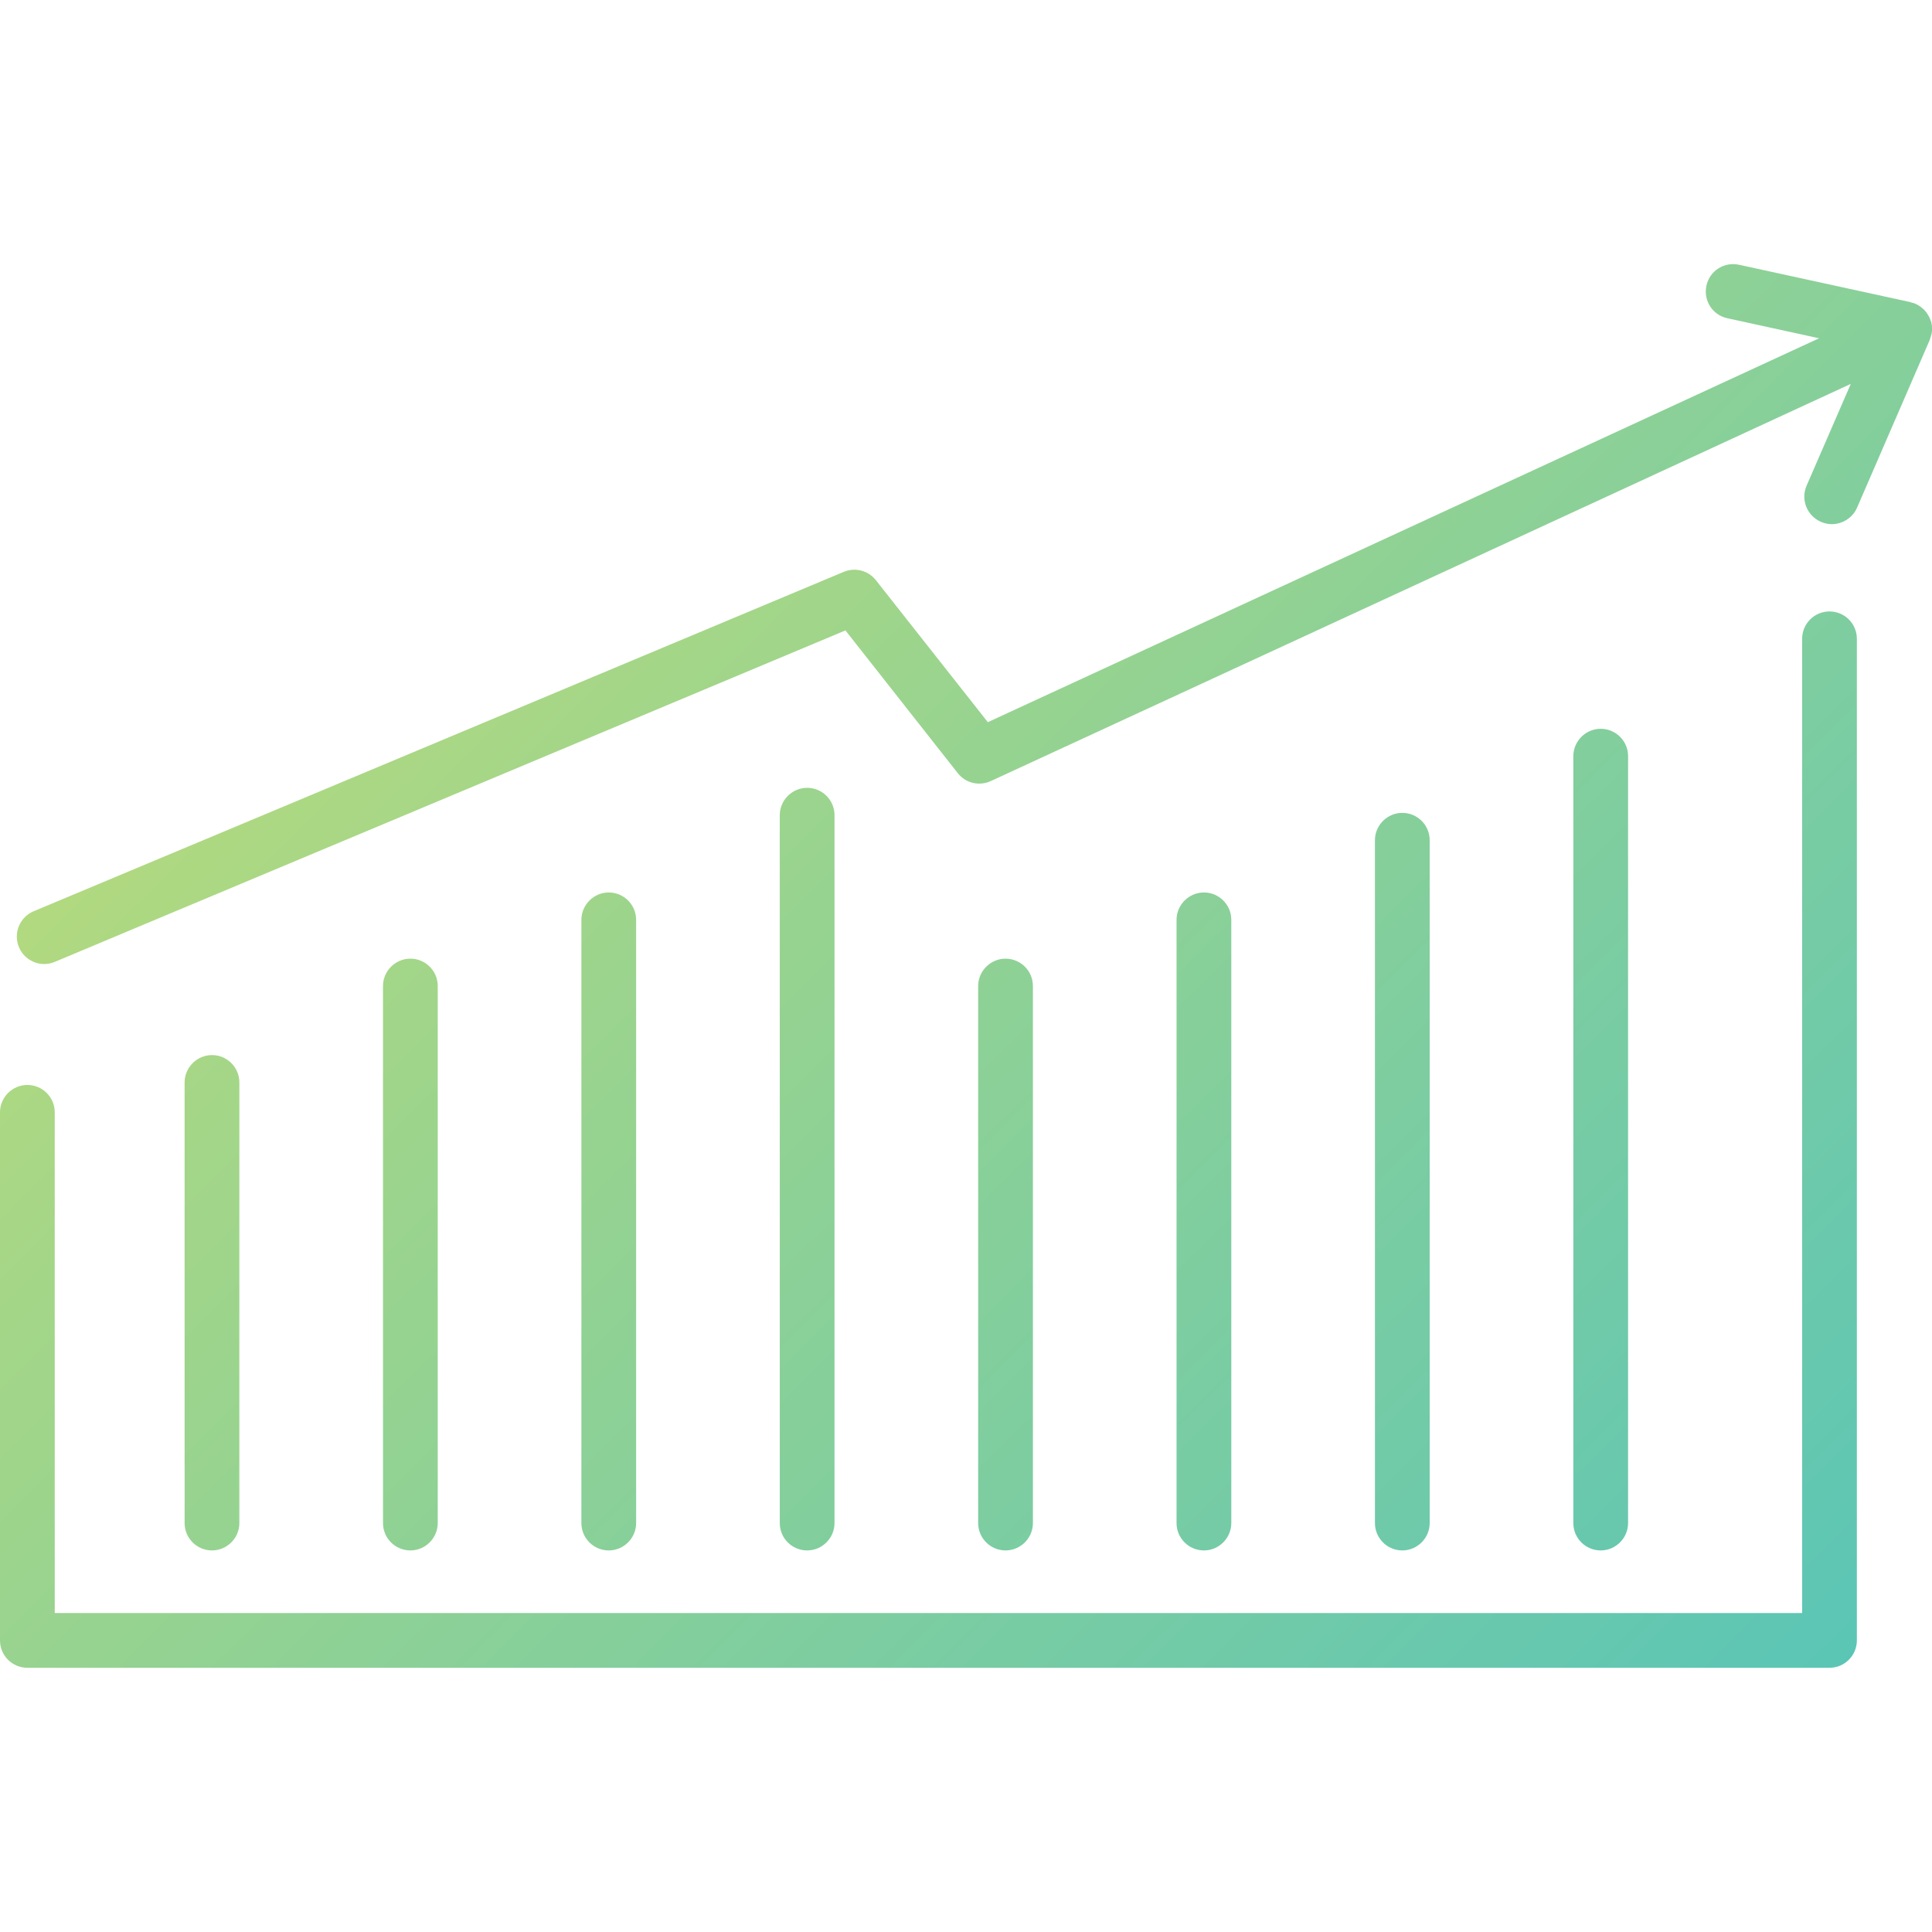
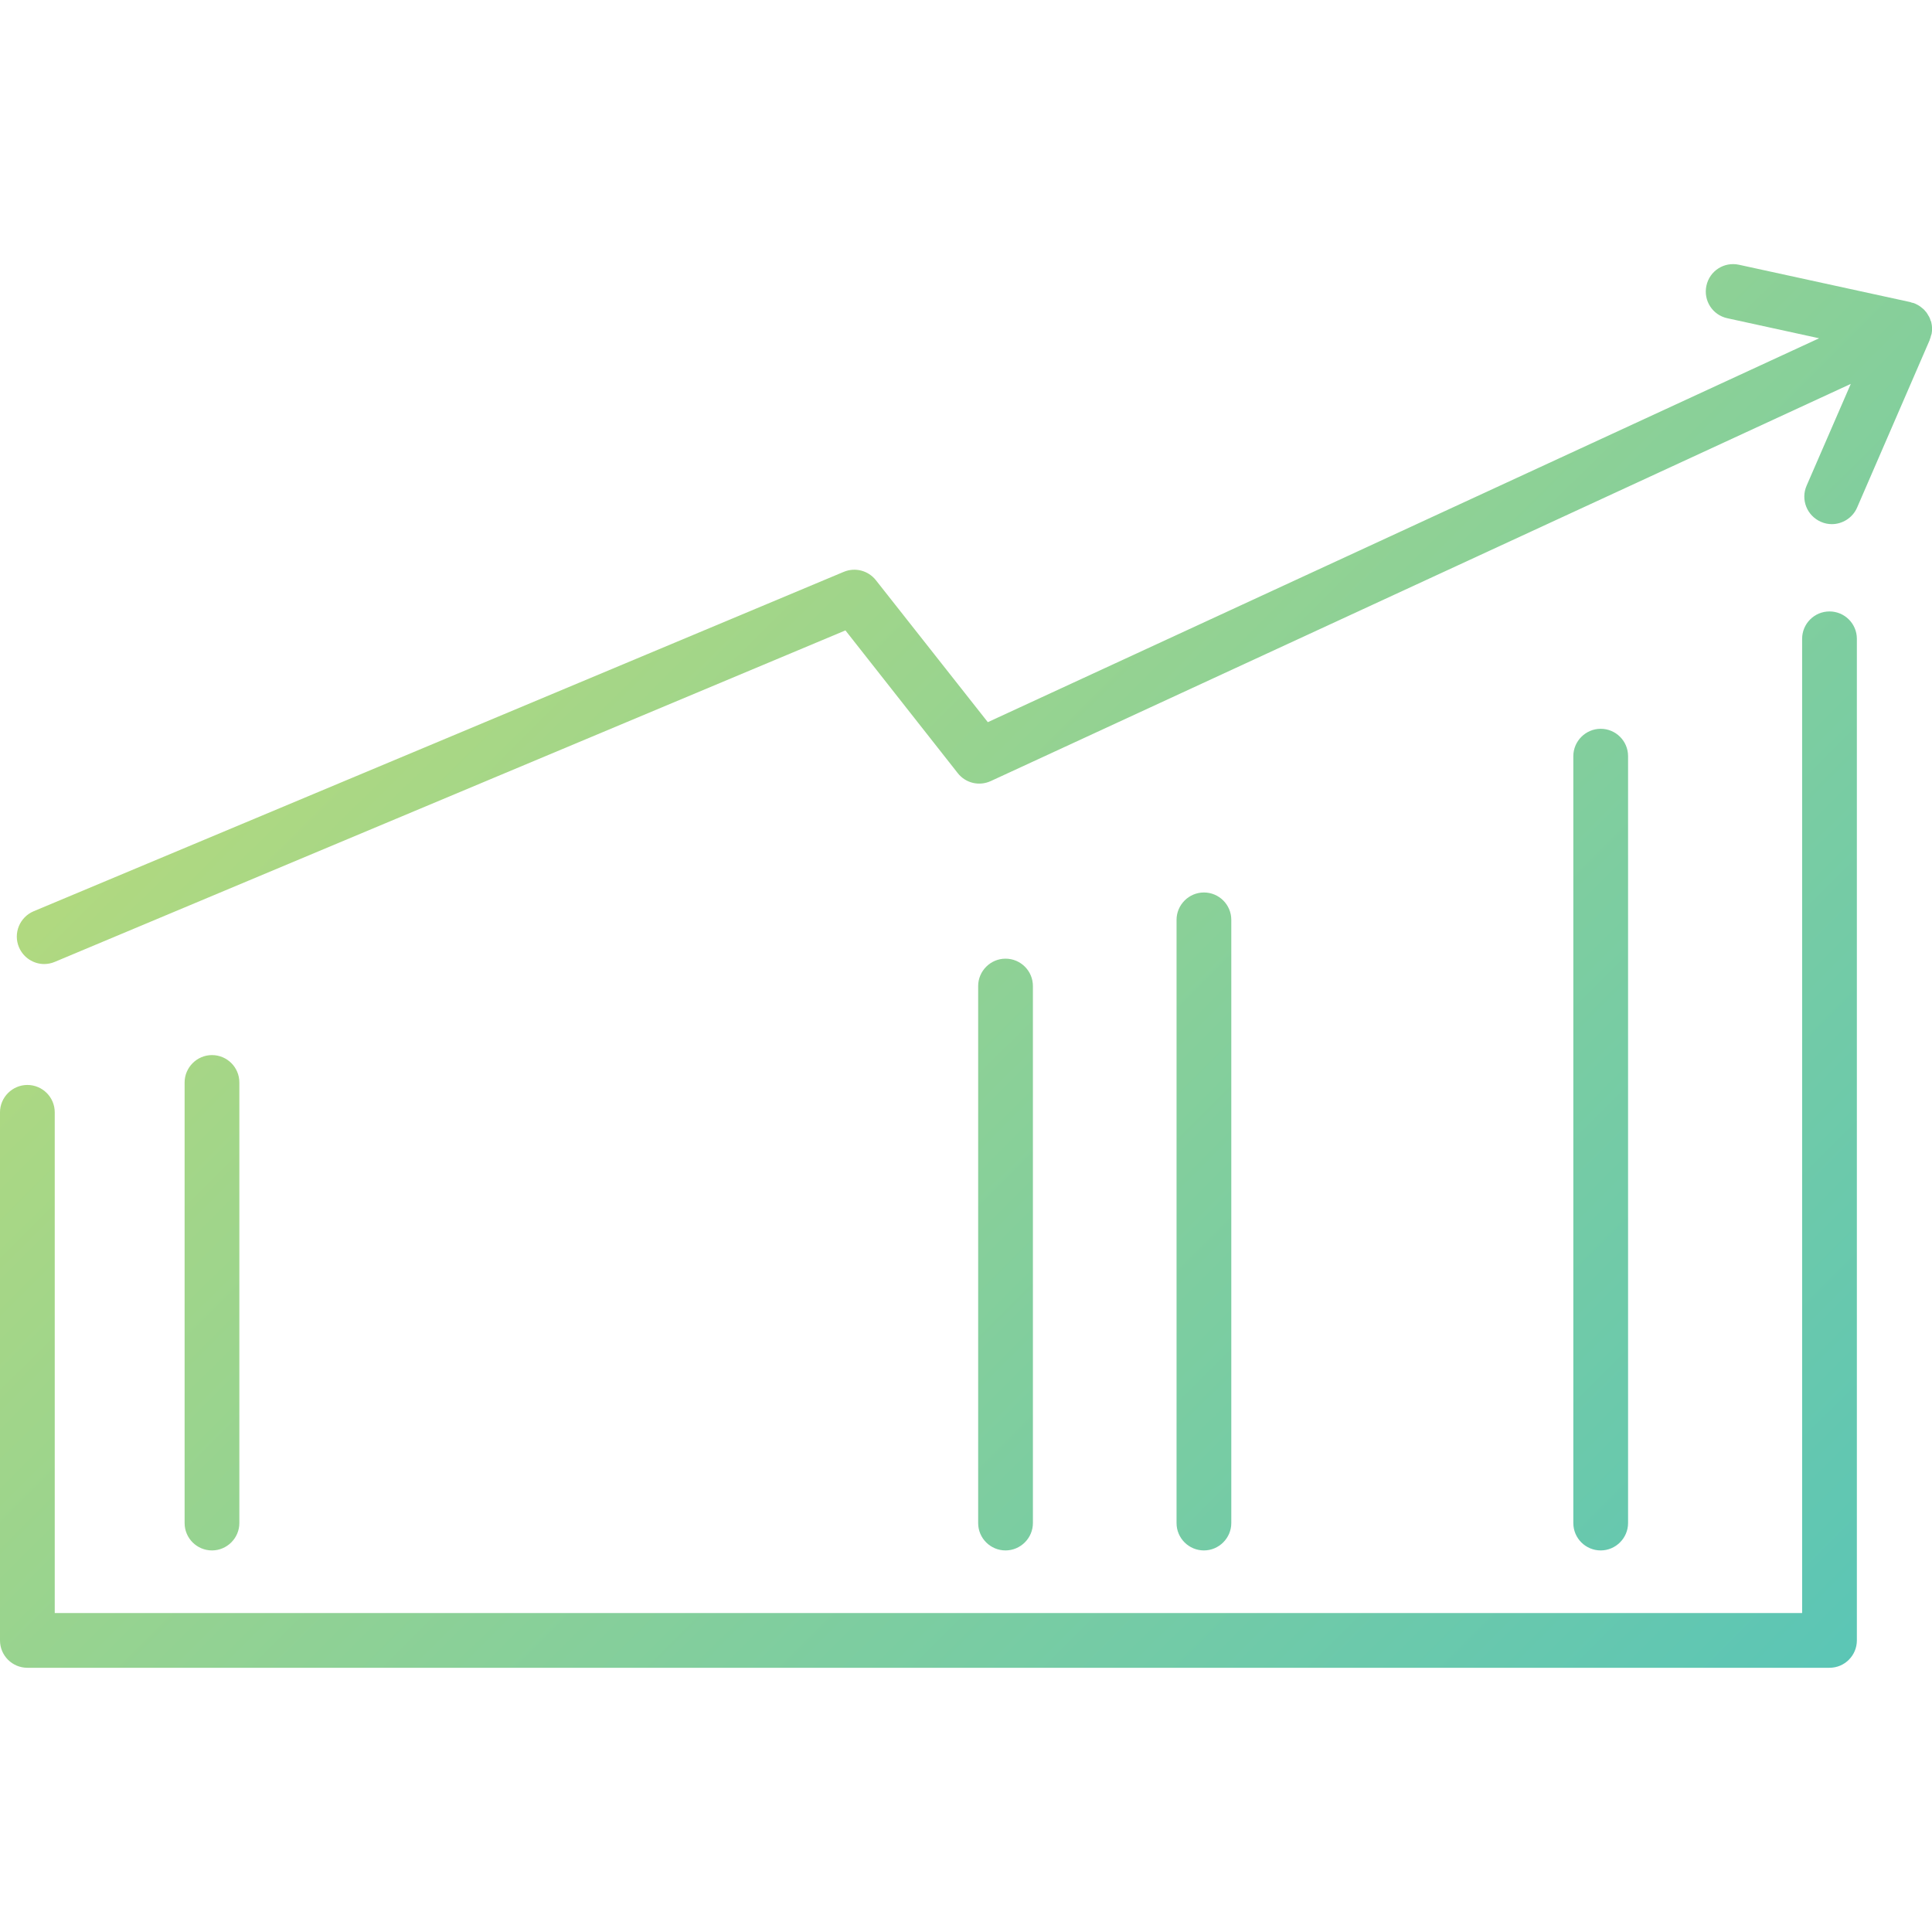
<svg xmlns="http://www.w3.org/2000/svg" xmlns:xlink="http://www.w3.org/1999/xlink" id="Layer_22" data-name="Layer 22" viewBox="0 0 108 108">
  <defs>
    <style>
      .cls-1 {
        fill: url(#dégradé-9);
      }

      .cls-2 {
        fill: url(#dégradé-10);
      }

      .cls-3 {
        fill: url(#dégradé-7);
      }

      .cls-4 {
        fill: url(#dégradé-4);
      }

      .cls-5 {
        fill: url(#dégradé);
      }

      .cls-6 {
        fill: url(#dégradé-3);
      }

      .cls-7 {
        fill: url(#dégradé-2);
      }

      .cls-8 {
        fill: url(#dégradé-6);
      }

      .cls-9 {
        fill: url(#dégradé-5);
      }

      .cls-10 {
        fill: url(#dégradé-8);
      }
    </style>
    <linearGradient id="dégradé" x1="-5.56" y1="6.01" x2="104.78" y2="116.82" gradientUnits="userSpaceOnUse">
      <stop offset="0" stop-color="#d0e06c" />
      <stop offset="1" stop-color="#4cc2bf" />
    </linearGradient>
    <linearGradient id="dégradé-2" data-name="dégradé" x1="-30.22" y1="30.57" x2="80.12" y2="141.38" xlink:href="#dégradé" />
    <linearGradient id="dégradé-3" data-name="dégradé" x1="-23.31" y1="23.69" x2="87.03" y2="134.5" xlink:href="#dégradé" />
    <linearGradient id="dégradé-4" data-name="dégradé" x1="-16.81" y1="17.22" x2="93.53" y2="128.03" xlink:href="#dégradé" />
    <linearGradient id="dégradé-5" data-name="dégradé" x1="-9.78" y1="10.22" x2="100.56" y2="121.03" xlink:href="#dégradé" />
    <linearGradient id="dégradé-6" data-name="dégradé" x1="-6.6" y1="7.05" x2="103.74" y2="117.86" xlink:href="#dégradé" />
    <linearGradient id="dégradé-7" data-name="dégradé" x1="-.11" y1=".59" x2="110.23" y2="111.39" xlink:href="#dégradé" />
    <linearGradient id="dégradé-8" data-name="dégradé" x1="9.9" y1="-9.38" x2="120.24" y2="101.42" xlink:href="#dégradé" />
    <linearGradient id="dégradé-9" data-name="dégradé" x1="6.57" y1="-6.07" x2="116.91" y2="104.74" xlink:href="#dégradé" />
    <linearGradient id="dégradé-10" data-name="dégradé" x1="13.32" y1="-12.78" x2="123.66" y2="98.03" xlink:href="#dégradé" />
  </defs>
  <path class="cls-5" d="M102.27,34.18c-.85,0-1.53.69-1.53,1.53v54.46H3.06v-27.99c0-.85-.69-1.53-1.53-1.53s-1.53.69-1.53,1.53v29.52c0,.85.69,1.53,1.53,1.53h100.74c.85,0,1.53-.69,1.53-1.53v-55.99c0-.85-.69-1.53-1.53-1.53Z" />
  <path class="cls-7" d="M13.38,85.14v-24.63c0-.85-.69-1.53-1.53-1.53s-1.53.69-1.53,1.53v24.63c0,.85.69,1.53,1.53,1.53s1.53-.69,1.53-1.53Z" />
-   <path class="cls-6" d="M24.47,85.14v-30.02c0-.85-.69-1.53-1.53-1.53s-1.53.69-1.53,1.53v30.02c0,.85.69,1.53,1.53,1.53s1.53-.69,1.53-1.53Z" />
-   <path class="cls-4" d="M35.56,85.14v-33.72c0-.85-.69-1.53-1.53-1.53s-1.53.69-1.53,1.53v33.72c0,.85.69,1.53,1.53,1.53s1.53-.69,1.53-1.53Z" />
-   <path class="cls-9" d="M46.65,85.14v-39.57c0-.85-.69-1.53-1.53-1.53s-1.53.69-1.53,1.53v39.57c0,.85.69,1.53,1.53,1.53s1.53-.69,1.53-1.53Z" />
  <path class="cls-8" d="M57.74,85.14v-30.02c0-.85-.69-1.53-1.53-1.53s-1.53.69-1.53,1.53v30.02c0,.85.69,1.53,1.53,1.53s1.53-.69,1.53-1.53Z" />
  <path class="cls-3" d="M68.83,85.14v-33.72c0-.85-.69-1.53-1.53-1.53s-1.53.69-1.53,1.53v33.72c0,.85.69,1.53,1.53,1.53s1.53-.69,1.53-1.53Z" />
  <path class="cls-10" d="M107.95,18.75s.02-.07.03-.1c.04-.21.03-.42-.02-.63,0-.03-.02-.07-.04-.1-.02-.06-.03-.12-.06-.17,0-.01-.01-.02-.02-.03,0,0,0-.02-.01-.03-.02-.03-.04-.05-.05-.08-.03-.06-.07-.11-.11-.17-.03-.03-.06-.06-.08-.09-.04-.05-.09-.09-.14-.13-.03-.03-.07-.05-.1-.08-.05-.04-.11-.07-.16-.1-.04-.02-.08-.04-.12-.06-.06-.03-.12-.05-.19-.06-.03,0-.05-.02-.08-.03l-9.59-2.09c-.83-.18-1.64.34-1.82,1.17s.34,1.64,1.17,1.82l5.13,1.12-46.47,21.46-6.26-7.94c-.43-.54-1.16-.73-1.8-.46L1.88,50.94c-.78.33-1.15,1.23-.82,2.01.25.59.82.94,1.41.94.2,0,.4-.04.59-.12l44.2-18.53,6.28,7.98c.44.56,1.2.74,1.85.44l48.07-22.2-2.47,5.69c-.34.78.02,1.68.8,2.02.2.09.41.13.61.13.59,0,1.16-.35,1.41-.92l4.06-9.37s0-.03.01-.04c.03-.07.05-.14.06-.2Z" />
-   <path class="cls-1" d="M79.92,85.14v-38.17c0-.85-.69-1.53-1.53-1.53s-1.53.69-1.53,1.53v38.17c0,.85.69,1.53,1.53,1.53s1.53-.69,1.53-1.53Z" />
  <path class="cls-2" d="M91.01,85.14v-42.87c0-.85-.69-1.53-1.53-1.53s-1.53.69-1.53,1.53v42.87c0,.85.69,1.53,1.53,1.53s1.53-.69,1.53-1.53Z" />
</svg>